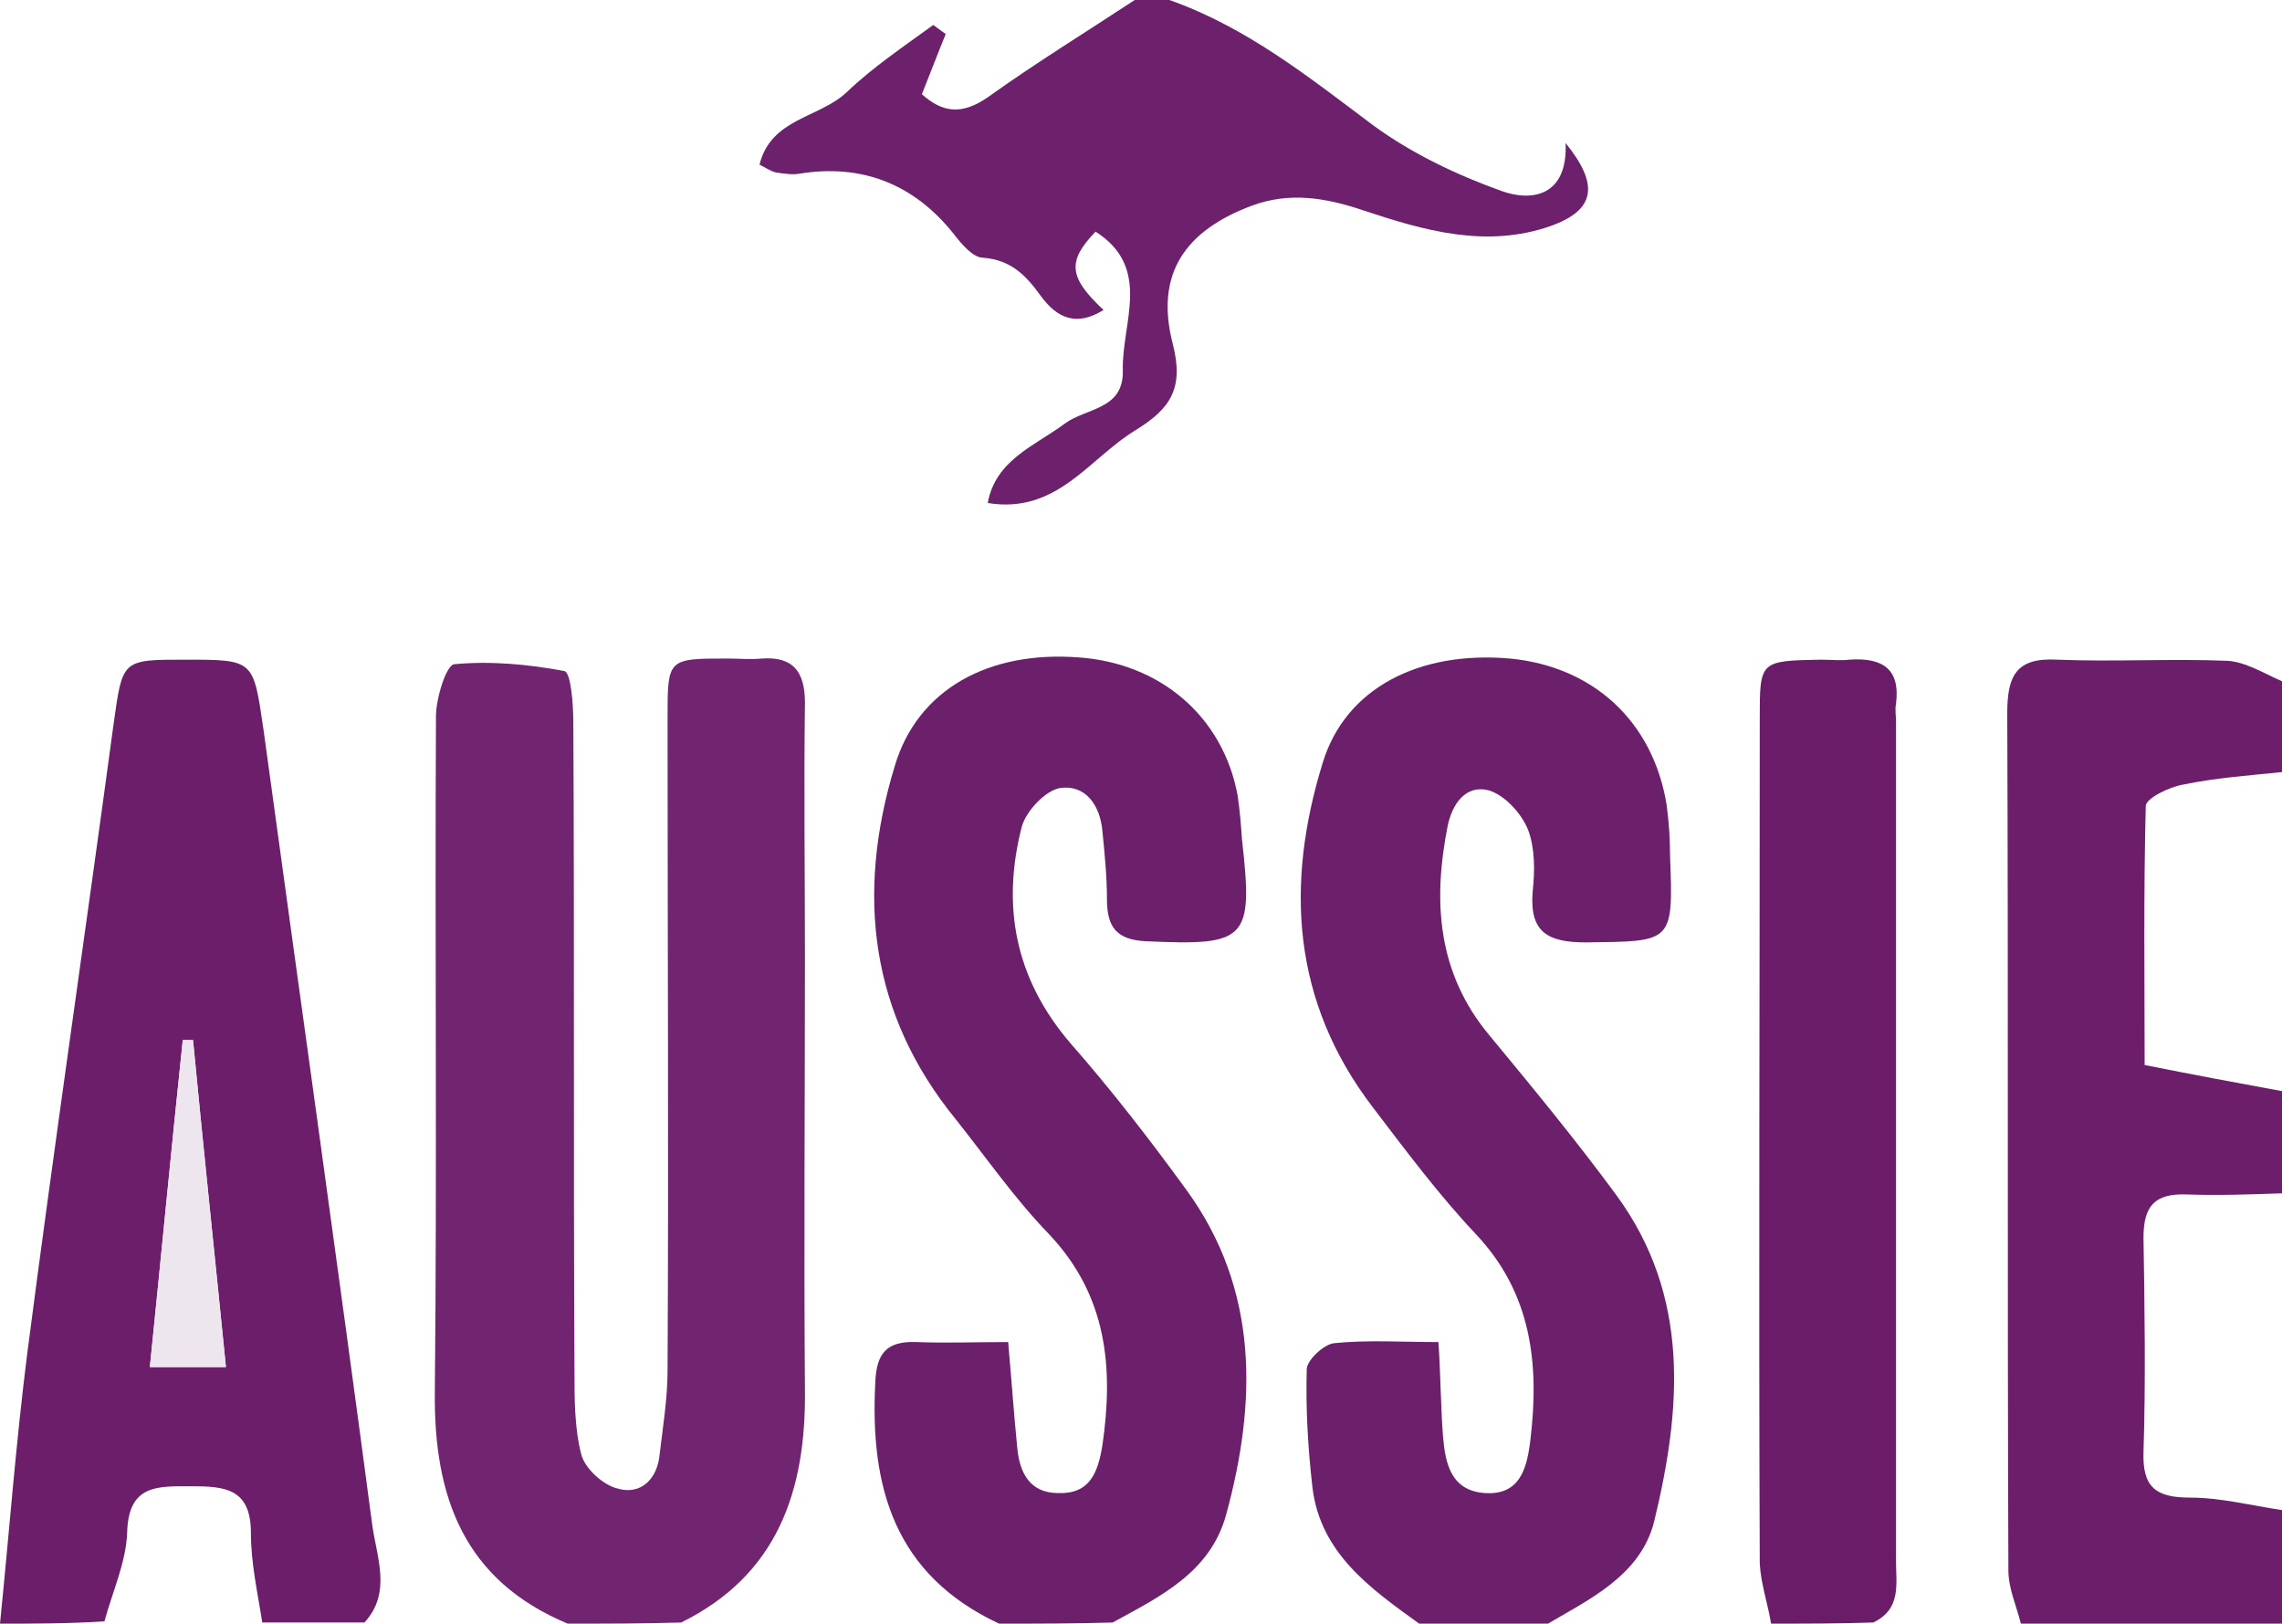
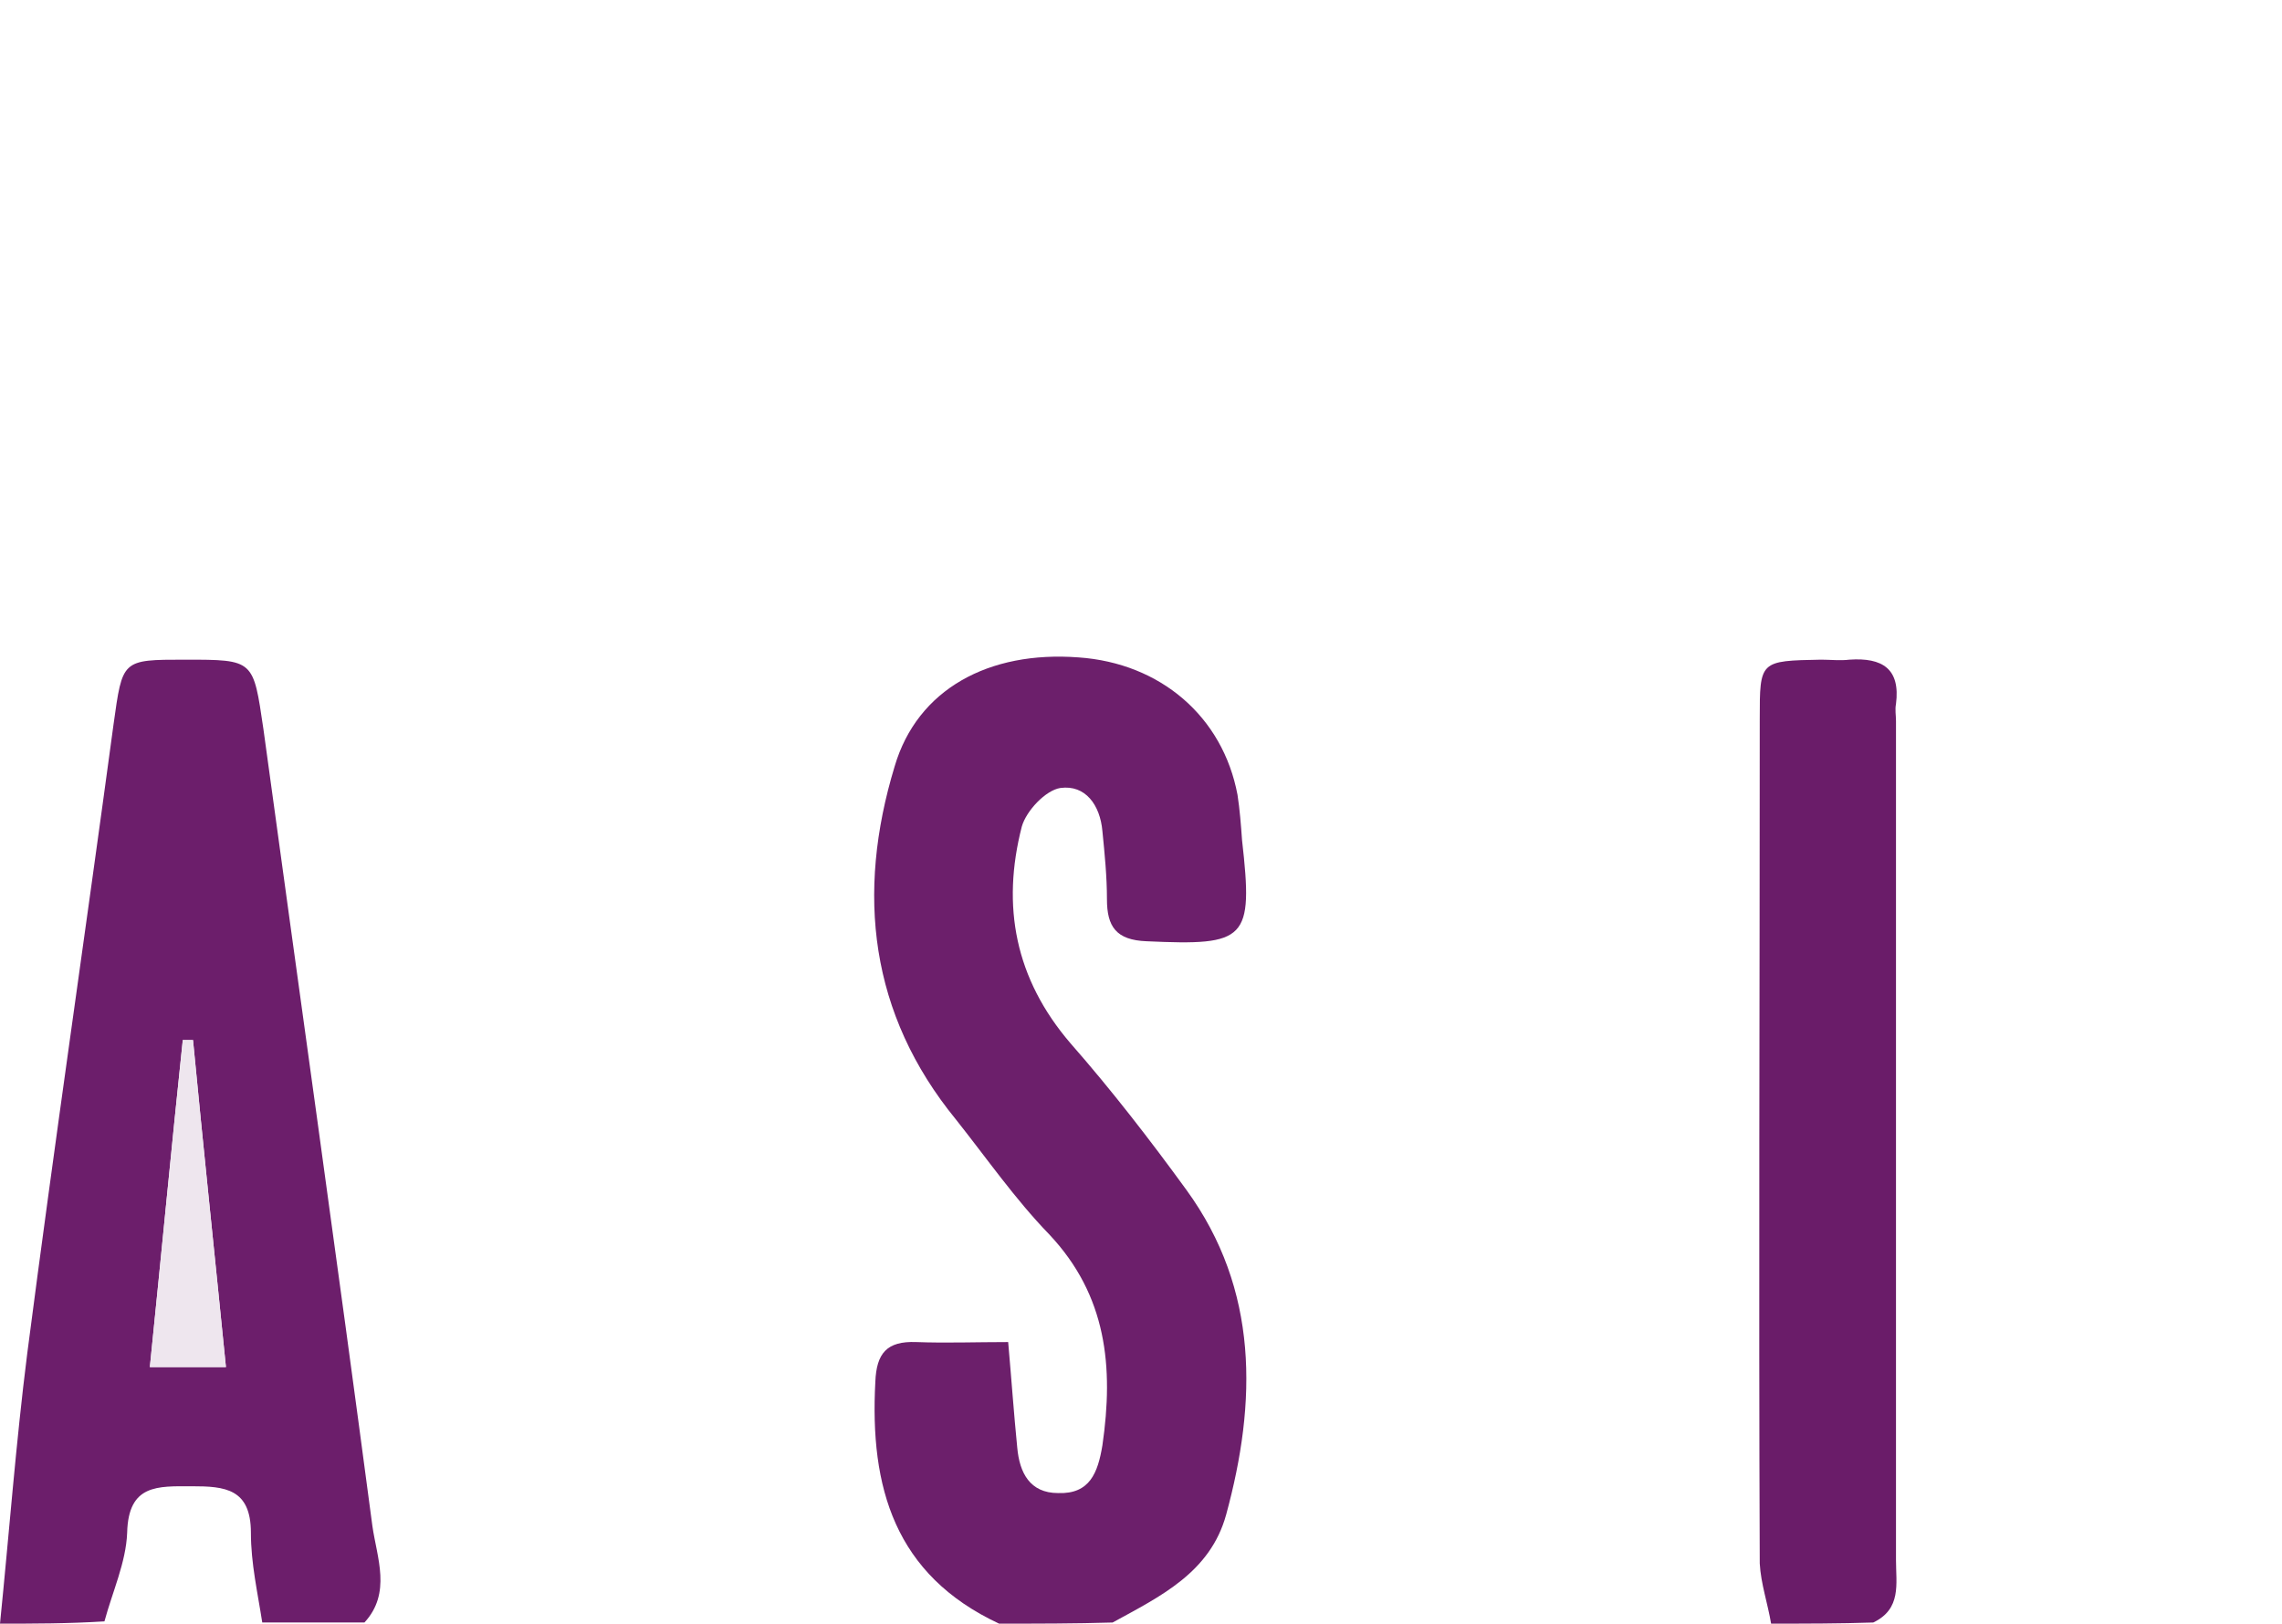
<svg xmlns="http://www.w3.org/2000/svg" xml:space="preserve" id="Laag_1" x="0" y="0" style="enable-background:new 0 0 201 143" version="1.1" viewBox="0 0 201 143">
  <style type="text/css">.st0{fill:#712570}.st1{fill:#6c1f6b}.st2{fill:#6c1e6b}.st3{fill:#6a1c69}.st4{fill:#6d206c}.st5{fill:#eee6ee}</style>
  <g id="Yromhg.tif">
    <g>
-       <path d="M50 143c-9.1-3.8-11.8-11.1-11.7-20.4.2-19.8 0-39.6.1-59.5 0-1.6.9-4.5 1.6-4.6 3.2-.3 6.5 0 9.7.6.6.1.8 3 .8 4.6.1 19 0 38 .1 57 0 2.5 0 5.1.6 7.4.3 1.2 1.9 2.7 3.2 3 2 .6 3.5-.8 3.7-3 .3-2.5.7-5 .7-7.4.1-19.2 0-38.3 0-57.5 0-5.2 0-5.2 5.3-5.2 1 0 2 .1 3 0 2.8-.2 3.8 1.2 3.8 3.9-.1 7.5 0 15 0 22.5 0 12.7-.1 25.3 0 38 .1 8.9-2.4 16.3-10.9 20.5-3.3.1-6.7.1-10 .1z" class="st0" />
      <path d="M88 143c-9.2-4.3-11.4-12-10.9-21.3.1-2.5 1-3.6 3.6-3.5 2.6.1 5.3 0 8.1 0 .3 3.4.5 6.3.8 9.3.2 2.2 1.1 4 3.6 4 2.8.1 3.5-1.8 3.9-4.2 1-6.9.4-13.2-4.7-18.6-3-3.1-5.5-6.7-8.2-10.1-7.6-9.3-8.8-19.9-5.4-31.1 2-6.8 8.3-10.2 16.2-9.6 7.2.5 12.7 5.2 14 12.1.2 1.3.3 2.6.4 4 1 8.8.4 9.3-8.4 8.9-2.7-.1-3.5-1.3-3.5-3.7 0-2-.2-4-.4-6-.2-2.3-1.5-4.1-3.7-3.8-1.3.2-3 2-3.4 3.4-1.8 7-.6 13.4 4.3 19.1 3.6 4.1 7 8.5 10.2 12.9 6.4 8.8 6.2 18.7 3.5 28.6-1.4 5.1-5.8 7.2-10 9.5-3.3.1-6.7.1-10 .1z" class="st1" />
-       <path d="M0 143c.8-7.9 1.4-15.9 2.4-23.8 2.4-18.5 5.1-36.9 7.6-55.4.8-5.7.7-5.7 6.3-5.7 6.1 0 6 0 6.9 6.1 3.2 23.4 6.5 46.8 9.6 70.2.4 2.8 1.7 5.9-.7 8.5h-9c-.4-2.6-1-5.2-1-7.9 0-3.9-2.3-4.1-5.2-4.1-3 0-5.6-.2-5.7 4.1-.1 2.6-1.3 5.2-2 7.8-3.2.2-6.2.2-9.2.2zm19.9-22.6c-1-10-2-19.4-2.9-28.8h-.9c-1 9.5-1.9 19-2.9 28.8h6.7z" class="st2" />
-       <path d="M125 143c-4.3-3.1-8.7-6.2-9.4-12-.4-3.5-.6-7-.5-10.4 0-.8 1.5-2.2 2.4-2.3 2.9-.3 5.9-.1 9.2-.1.2 3.1.2 5.7.4 8.3.2 2.4.7 4.8 3.7 5 3.1.2 3.7-2.2 4-4.7.8-6.7.1-12.9-4.8-18.1-3.3-3.5-6.2-7.4-9.1-11.2-7.1-9.3-7.7-19.6-4.4-30.3 2-6.6 8.5-9.9 16.5-9.2 7.3.7 12.6 5.5 13.8 12.9.2 1.5.3 3 .3 4.5.3 7.7.2 7.5-7.4 7.6-3.4 0-5-.9-4.7-4.5.2-1.8.2-3.8-.4-5.4-.6-1.5-2.1-3.1-3.5-3.5-2-.5-3.2 1.2-3.6 3.2-1.3 6.6-.9 12.9 3.7 18.4 3.8 4.6 7.6 9.2 11.2 14.1 6.5 8.9 5.7 18.8 3.3 28.7-1.2 4.8-5.8 6.9-9.7 9.2-3.7-.2-7.3-.2-11-.2z" class="st1" />
-       <path d="M178 143c-.4-1.6-1.1-3.1-1.1-4.7-.1-25.2 0-50.3-.1-75.5 0-3.3.8-4.9 4.4-4.7 5 .2 10-.1 15 .1 1.6.1 3.2 1.1 4.8 1.8v8c-2.9.3-5.8.5-8.7 1.1-1.2.2-3.3 1.2-3.3 1.9-.2 7.7-.1 15.4-.1 22.8 4.5.9 8.3 1.6 12.1 2.3v9c-2.8.1-5.6.2-8.4.1-2.8-.1-3.8 1-3.8 3.8.1 6.3.2 12.6 0 18.9-.1 3.1 1.1 4 4.1 4 2.7 0 5.4.7 8.1 1.1v10h-23z" class="st2" />
+       <path d="M0 143c.8-7.9 1.4-15.9 2.4-23.8 2.4-18.5 5.1-36.9 7.6-55.4.8-5.7.7-5.7 6.3-5.7 6.1 0 6 0 6.9 6.1 3.2 23.4 6.5 46.8 9.6 70.2.4 2.8 1.7 5.9-.7 8.5h-9c-.4-2.6-1-5.2-1-7.9 0-3.9-2.3-4.1-5.2-4.1-3 0-5.6-.2-5.7 4.1-.1 2.6-1.3 5.2-2 7.8-3.2.2-6.2.2-9.2.2zm19.9-22.6c-1-10-2-19.4-2.9-28.8h-.9c-1 9.5-1.9 19-2.9 28.8h6.7" class="st2" />
      <path d="M156 143c-.3-1.8-.9-3.5-1-5.3-.1-24.8 0-49.6 0-74.4 0-5.1 0-5.1 5.4-5.2.8 0 1.7.1 2.5 0 2.9-.2 4.5.8 4.1 3.9-.1.5 0 1 0 1.5v73.9c0 2.1.5 4.3-2 5.5-3 .1-6 .1-9 .1z" class="st3" />
-       <path d="M103 0c6.8 2.4 12.3 6.8 17.9 11 3.4 2.5 7.4 4.4 11.3 5.8 2.7 1 5.9.5 5.7-4.2 3 3.7 2.6 5.9-1.3 7.3-5.7 2-11.2.4-16.6-1.4-3.3-1.1-6.4-1.6-9.7-.4-5.9 2.2-8.6 6-7 12.2 1 3.9-.2 5.7-3.3 7.6-4.1 2.5-6.9 7.4-13 6.4.7-3.8 4.1-5 6.8-7 1.9-1.4 5.2-1.2 5.1-4.7-.1-4.2 2.6-9-2.4-12.2-2.5 2.6-2.4 4 .7 6.9-2.4 1.5-4.1.7-5.5-1.2-1.3-1.8-2.6-3.2-5.1-3.4-.9 0-1.9-1.2-2.6-2.1-3.5-4.4-8.1-6.2-13.6-5.3-.6.1-1.3 0-2-.1-.5-.1-.9-.4-1.5-.7 1-4.1 5.3-4.1 7.7-6.4 2.3-2.2 5-4 7.6-5.9.4.3.7.5 1.1.8-.7 1.7-1.3 3.3-2.1 5.3 1.8 1.6 3.5 1.9 5.9.2 4.2-3 8.6-5.7 13-8.6.9.1 1.9.1 2.9.1z" class="st4" />
      <path d="M19.9 120.4h-6.7c1-9.8 1.9-19.3 2.9-28.8h.9c.9 9.4 1.9 18.8 2.9 28.8z" class="st5" />
    </g>
  </g>
</svg>